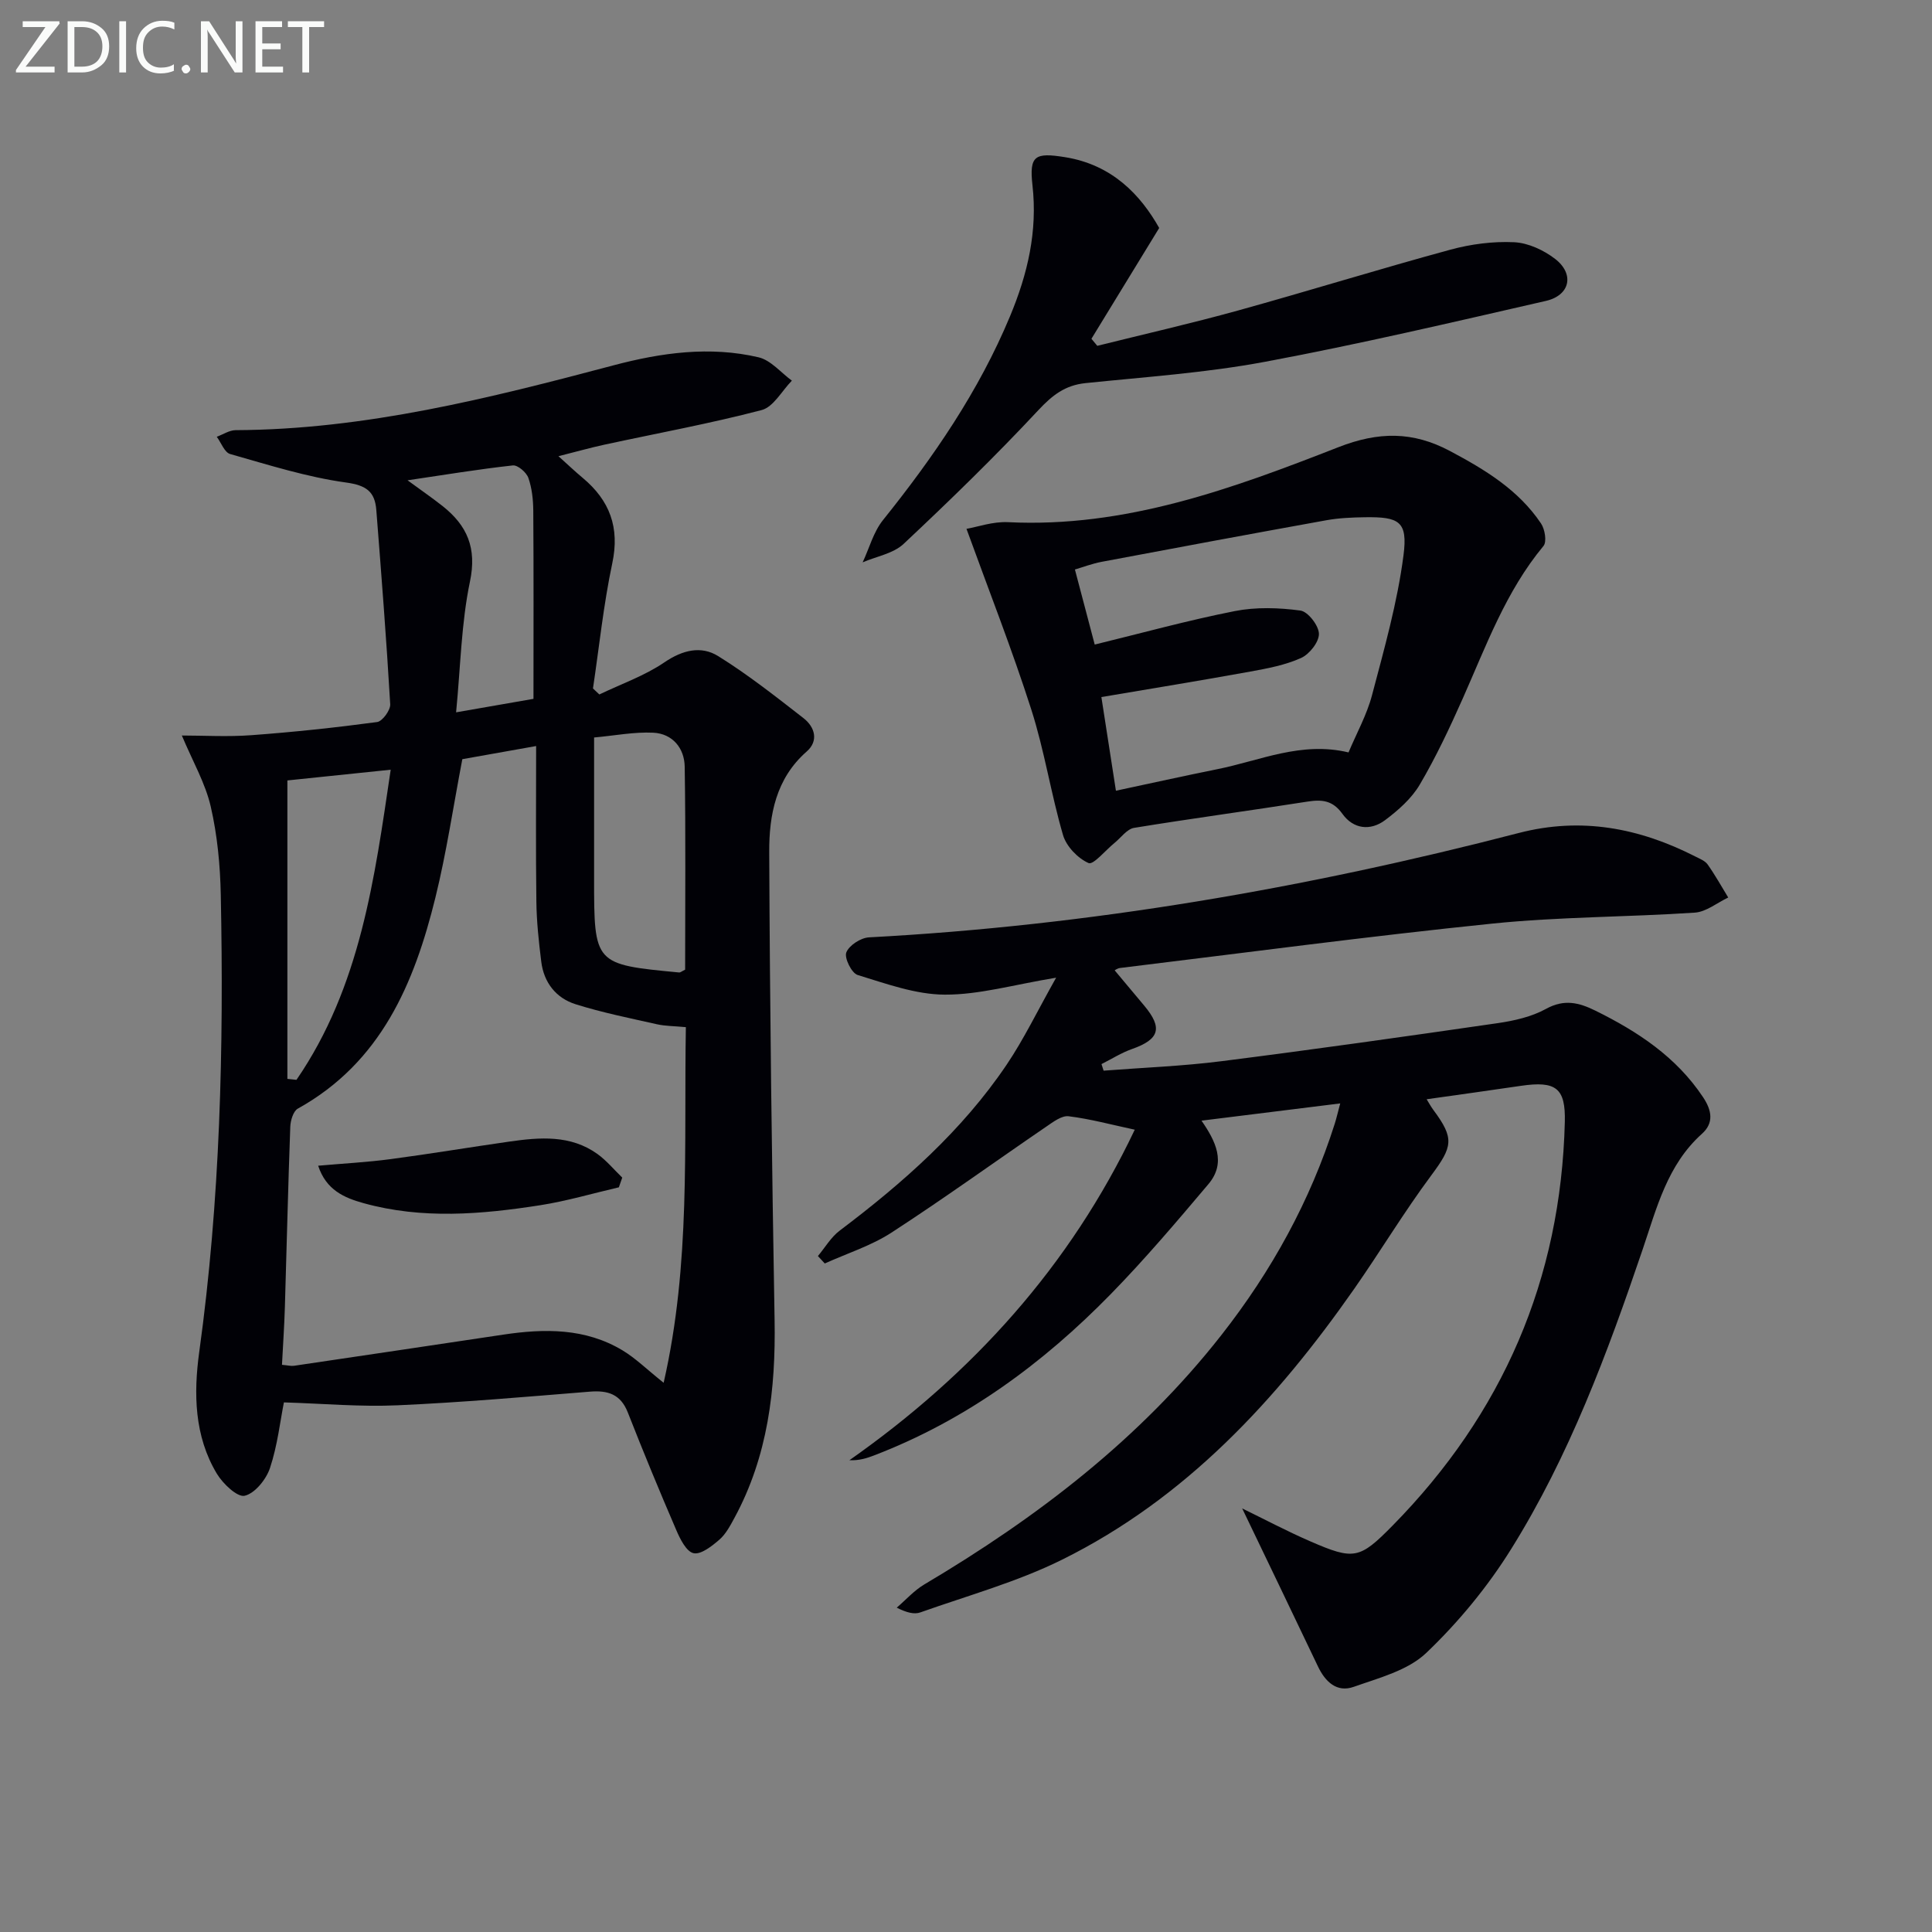
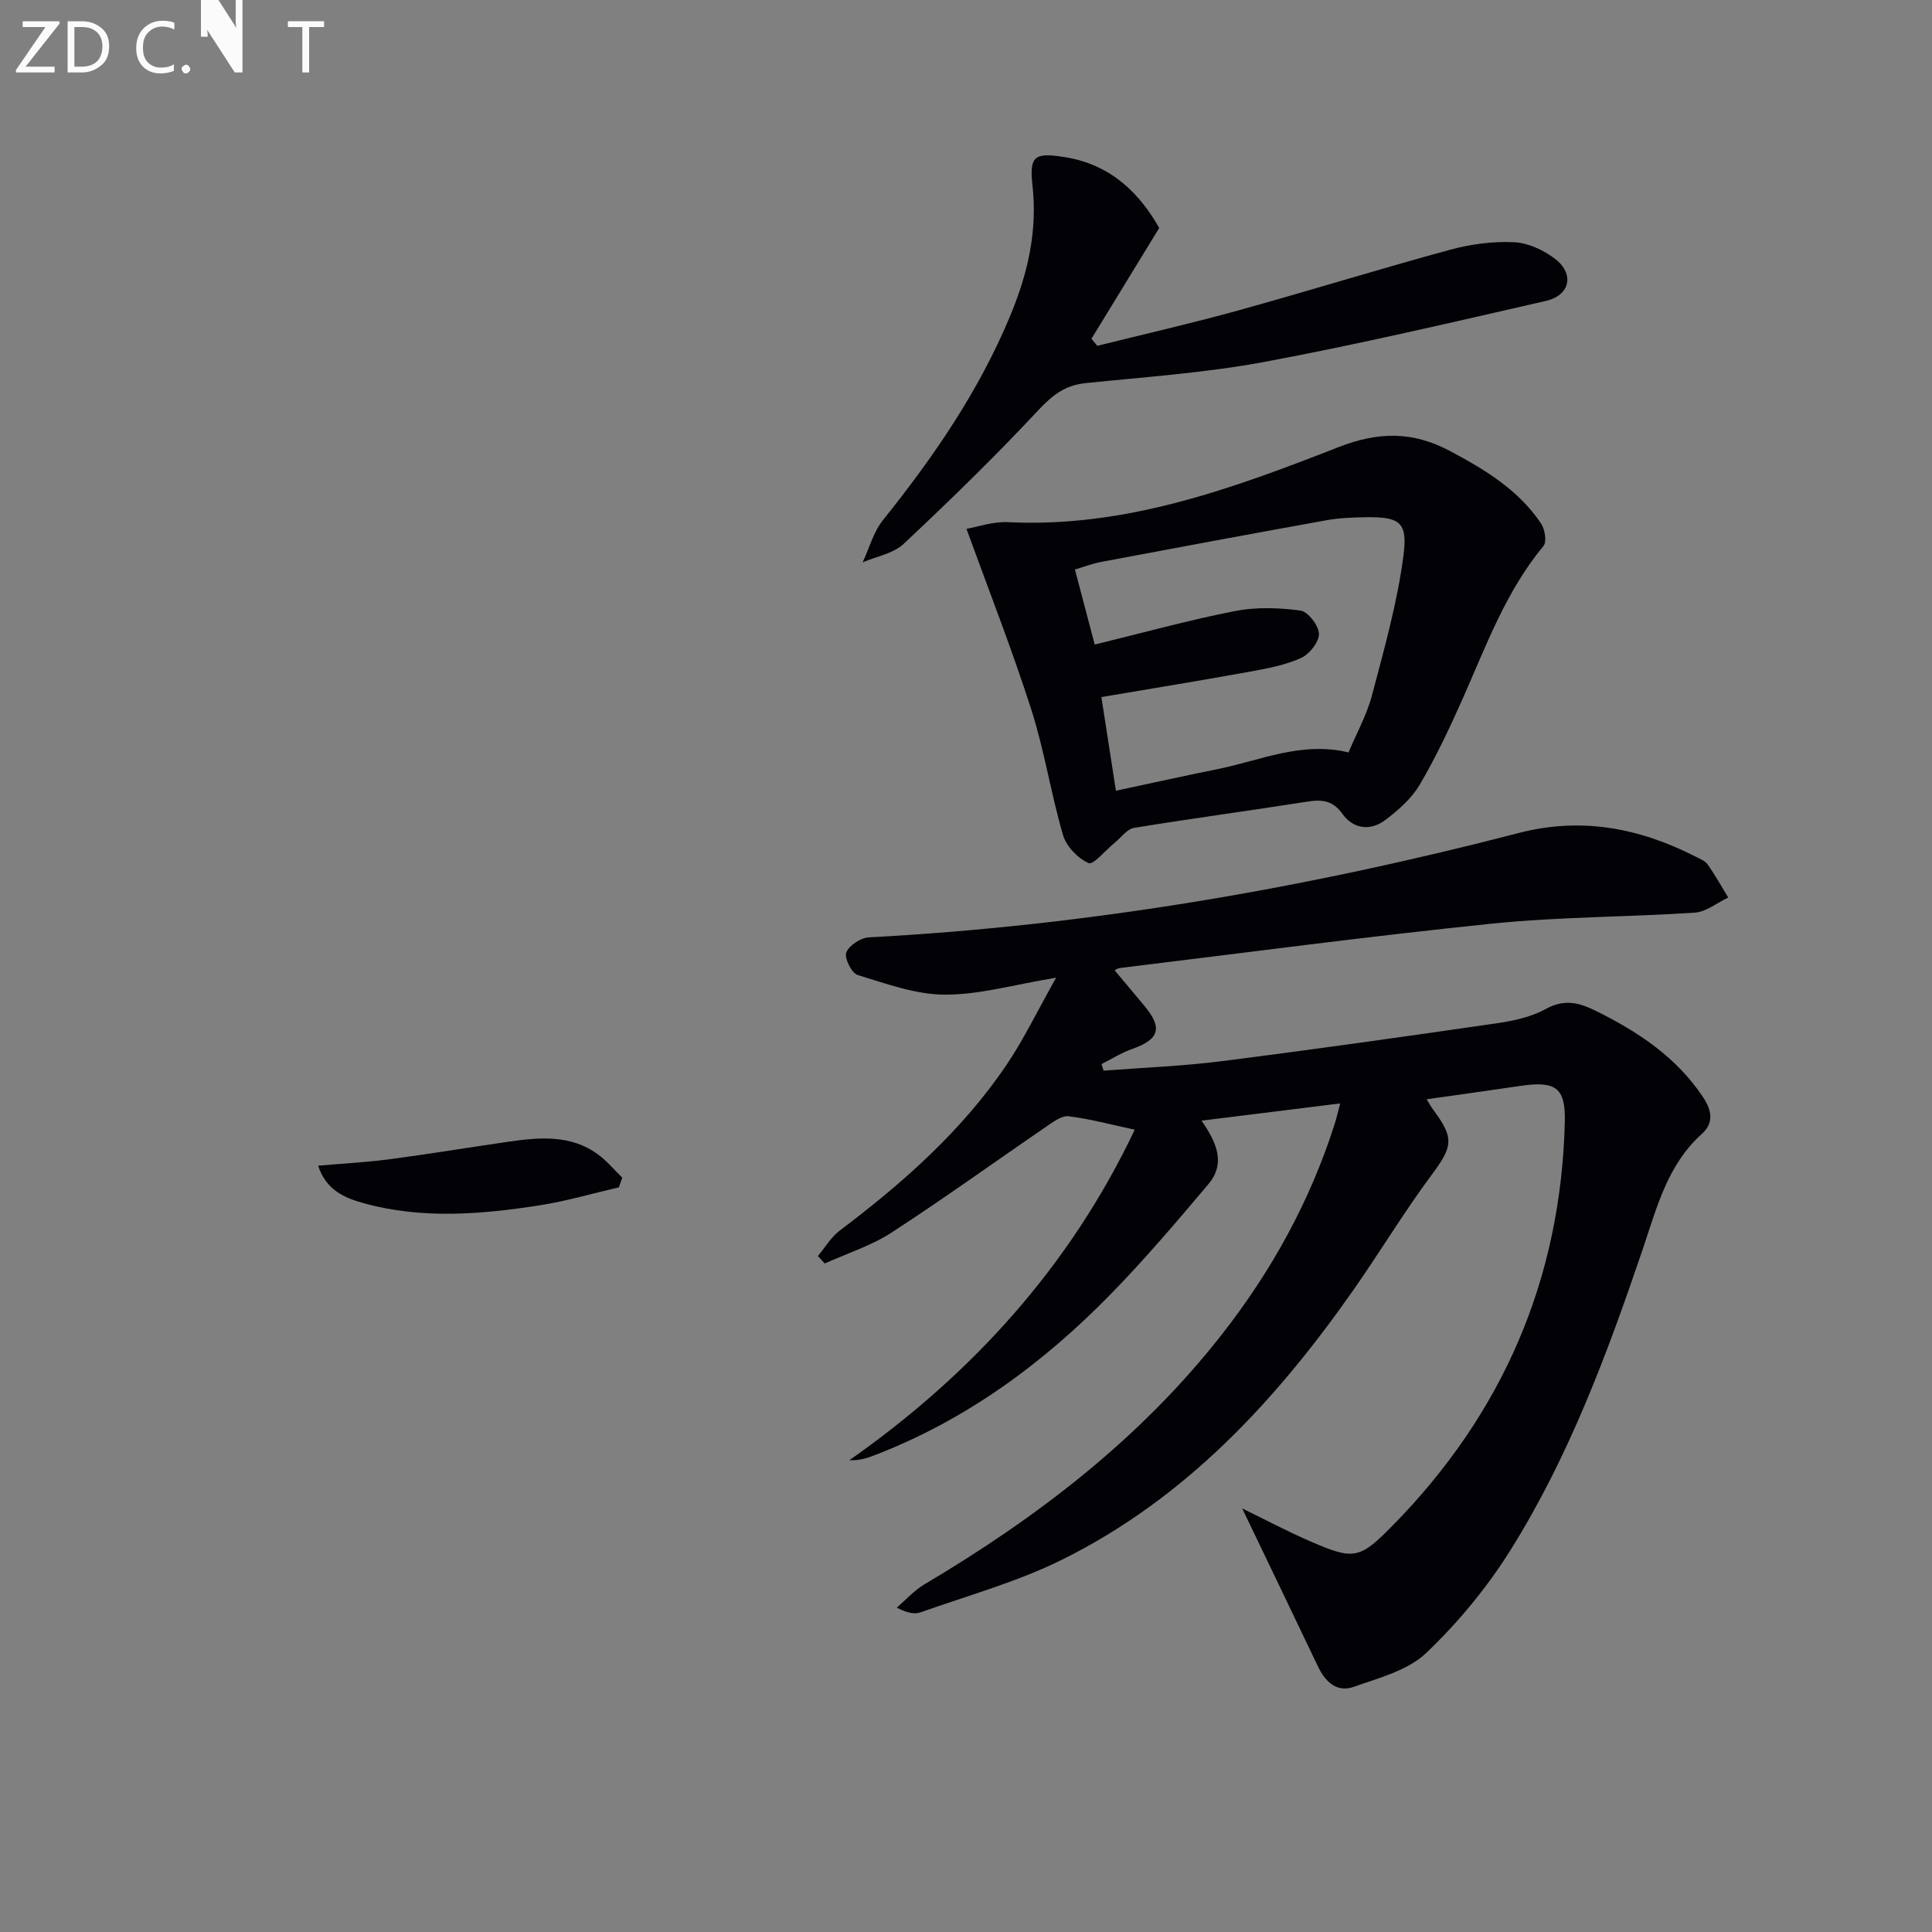
<svg xmlns="http://www.w3.org/2000/svg" enable-background="new 0 0 400 400" viewBox="0 0 400 400">
  <rect x="0" y="0" width="400" height="400" fill="#808080" stroke="none" />
-   <path d="m58.78 290.35c-.78 3.92-1.33 8.92-2.88 13.58-.78 2.35-3.11 5.25-5.24 5.75-1.52.36-4.51-2.49-5.76-4.56-4.69-7.8-4.83-16.64-3.65-25.21 4.35-31.43 5.1-63 4.46-94.63-.12-6.12-.71-12.35-2.08-18.29-1.11-4.83-3.72-9.33-5.98-14.71 4.52 0 9.5.3 14.43-.07 8.69-.64 17.36-1.56 26-2.72 1.09-.15 2.78-2.46 2.71-3.68-.78-13.42-1.83-26.83-2.88-40.23-.3-3.78-2.04-5.1-6.26-5.68-8.12-1.12-16.06-3.65-24-5.9-1.17-.33-1.86-2.34-2.77-3.57 1.3-.48 2.6-1.36 3.9-1.37 26.85-.12 52.57-6.62 78.27-13.43 9.85-2.61 19.93-4.02 30.02-1.65 2.53.6 4.6 3.17 6.88 4.83-2.07 2.1-3.81 5.45-6.26 6.09-10.73 2.81-21.68 4.81-32.53 7.16-2.92.63-5.79 1.45-9.54 2.39 1.98 1.78 3.45 3.18 5.01 4.48 5.61 4.68 7.72 10.28 6.13 17.72-1.81 8.53-2.7 17.25-3.99 25.89.44.41.88.83 1.32 1.24 4.52-2.17 9.37-3.86 13.47-6.65 3.77-2.57 7.61-3.48 11.13-1.29 6.17 3.83 11.91 8.37 17.66 12.84 2.38 1.85 3.18 4.71.67 6.91-6.39 5.6-7.79 13.16-7.76 20.8.13 32.3.55 64.6 1.11 96.89.25 14.35-1.37 28.2-8.33 41.02-.87 1.6-1.78 3.33-3.11 4.48-1.54 1.33-3.82 3.13-5.34 2.79-1.5-.33-2.79-2.95-3.59-4.82-3.47-8.05-6.82-16.16-10.02-24.32-1.5-3.81-4.16-4.61-7.89-4.3-13.24 1.07-26.49 2.23-39.76 2.82-7.67.35-15.4-.35-23.55-.6zm83.22-77.69c-2.42-.23-4.25-.21-6-.6-5.63-1.27-11.32-2.41-16.82-4.14-4.07-1.28-6.59-4.5-7.12-8.83-.51-4.11-.96-8.26-1.01-12.4-.14-10.58-.05-21.17-.05-32.23-5.2.93-10.35 1.84-15.28 2.72-1.88 9.82-3.28 19.34-5.57 28.64-4.38 17.8-11.26 34.14-28.49 43.71-.94.52-1.51 2.45-1.56 3.74-.46 12.46-.74 24.93-1.12 37.39-.12 3.93-.39 7.85-.6 11.91 1.21.11 1.88.29 2.5.2 14.45-2.13 28.89-4.29 43.33-6.45 8.54-1.28 16.98-1.37 24.68 3.26 2.74 1.65 5.08 3.98 8.51 6.71 5.63-24.64 4.18-48.88 4.6-73.63zm-19-59.97v29.13c0 17.84 0 17.84 17.6 19.52.27.03.57-.26 1.25-.58 0-13.89.13-27.96-.09-42.03-.06-3.83-2.51-6.82-6.48-7.03-3.98-.2-8.03.61-12.28.99zm-63.5 8.89v61.79c.63.07 1.26.13 1.88.2 13.26-19.31 16.18-41.76 19.51-64.21-7.92.82-15.12 1.57-21.39 2.22zm50.95-16.89c0-13.45.05-26.19-.04-38.92-.02-2.3-.27-4.7-1.02-6.83-.4-1.14-2.2-2.69-3.21-2.58-7.1.78-14.15 1.95-21.8 3.08 2.79 2.05 5.08 3.62 7.26 5.34 5.08 4.03 7.12 8.67 5.66 15.63-1.8 8.6-1.94 17.55-2.87 27.07 6.41-1.12 11.44-1.99 16.02-2.79z" fill="#010106" />
  <path d="m257.18 312.3c4.36 2.12 9.16 4.67 14.13 6.83 9.02 3.92 10.18 3.66 16.97-3.23 22.83-23.2 34.89-51.02 35.7-83.62.17-7-1.8-8.54-9.09-7.47-6.39.94-12.78 1.83-19.52 2.78.45.72.88 1.52 1.42 2.25 4.38 5.89 3.96 7.56-.47 13.52-5.64 7.59-10.53 15.73-15.95 23.49-16.12 23.05-34.92 43.41-60.51 56.08-9.29 4.6-19.48 7.41-29.31 10.9-1.26.45-2.82.06-4.89-.98 1.89-1.62 3.6-3.56 5.71-4.81 23.36-13.86 44.68-30.14 61.56-51.7 10.34-13.2 18.33-27.68 23.42-43.7.34-1.08.59-2.18 1.13-4.19-9.8 1.22-19.01 2.36-28.72 3.57 2.91 4.21 5.19 8.69 1.43 13.14-6.53 7.73-13.09 15.47-20.16 22.71-14.09 14.43-30.1 26.2-49.12 33.48-1.49.57-3.01 1.05-5.06.98 25.52-17.92 45.7-40.24 59.09-68.44-4.79-1.02-9.2-2.23-13.69-2.78-1.44-.18-3.21 1.18-4.62 2.14-10.7 7.31-21.2 14.9-32.06 21.95-4.21 2.73-9.18 4.29-13.81 6.39-.47-.51-.94-1.03-1.42-1.54 1.49-1.78 2.71-3.91 4.52-5.27 13.09-9.88 25.31-20.65 34.55-34.34 3.59-5.32 6.38-11.16 10.25-18.02-8.75 1.44-15.9 3.54-23.04 3.51-6.04-.02-12.15-2.27-18.06-4.07-1.24-.38-2.79-3.53-2.34-4.67.58-1.47 2.99-3.03 4.69-3.12 45.62-2.43 90.38-10.16 134.54-21.61 12.95-3.36 24.98-1.04 36.61 4.9.89.45 1.96.87 2.49 1.62 1.55 2.19 2.86 4.55 4.26 6.84-2.3 1.09-4.55 2.97-6.91 3.13-13.93.93-27.96.85-41.83 2.26-25.76 2.64-51.45 6.07-77.16 9.2-.63.08-1.2.54-1.12.5 1.95 2.33 4.04 4.82 6.12 7.31 3.87 4.63 3.13 6.97-2.54 8.97-2.2.77-4.22 2.07-6.32 3.12.15.45.29.91.44 1.36 8.13-.63 16.3-.93 24.39-1.96 19.1-2.42 38.16-5.12 57.21-7.88 3.42-.5 7.01-1.31 9.99-2.95 3.77-2.08 6.81-1.32 10.24.37 8.77 4.33 16.73 9.57 22.28 17.91 1.81 2.72 2.29 5.32-.23 7.58-7.2 6.46-9.37 15.39-12.3 24.01-7.28 21.44-15.17 42.68-27.2 61.96-4.87 7.82-10.92 15.16-17.58 21.51-3.8 3.63-9.79 5.17-15.01 7.02-3.49 1.24-5.89-1.02-7.42-4.24-5.19-10.9-10.44-21.78-15.68-32.7z" fill="#010106" />
  <path d="m200.1 109.49c2.24-.38 5.46-1.54 8.62-1.38 24.25 1.2 46.43-6.94 68.34-15.51 8.37-3.28 15.46-3.3 23.11.76 7.26 3.86 14.21 8.05 18.89 15.03.8 1.19 1.22 3.79.5 4.65-7.79 9.38-11.86 20.66-16.71 31.57-2.7 6.07-5.54 12.12-8.9 17.83-1.69 2.88-4.45 5.31-7.18 7.36-3.05 2.29-6.58 1.85-8.83-1.29-2.02-2.82-4.24-3.02-7.29-2.54-11.94 1.88-23.92 3.48-35.85 5.43-1.48.24-2.71 2.03-4.04 3.11-1.85 1.49-4.39 4.61-5.38 4.18-2.23-.98-4.6-3.45-5.29-5.79-2.51-8.58-3.85-17.52-6.58-26.02-3.98-12.43-8.77-24.6-13.41-37.39zm79.1 46.29c1.65-3.94 3.79-7.77 4.87-11.88 2.52-9.56 5.25-19.17 6.51-28.94.91-7.02-.89-7.98-8.01-7.87-2.65.04-5.34.15-7.95.62-15.51 2.8-31.01 5.68-46.49 8.6-2.02.38-3.97 1.13-5.58 1.6 1.48 5.62 2.83 10.7 4.1 15.54 9.67-2.36 19.26-5.01 28.99-6.93 4.4-.87 9.14-.71 13.6-.11 1.56.21 3.8 3.11 3.83 4.81.03 1.71-1.97 4.23-3.7 5.01-3.26 1.47-6.93 2.16-10.5 2.81-10.24 1.86-20.51 3.53-30.84 5.28 1 6.44 1.93 12.46 3.01 19.39 7.09-1.51 14.01-3.05 20.95-4.45 8.85-1.76 17.4-5.83 27.21-3.48z" fill="#010106" />
  <path d="m240 47.2c-5.02 8.21-9.53 15.58-14.03 22.94.4.49.81.97 1.21 1.46 9.71-2.42 19.48-4.64 29.13-7.31 14.69-4.07 29.25-8.59 43.95-12.59 4.26-1.16 8.85-1.76 13.24-1.55 2.9.14 6.12 1.64 8.48 3.46 4.04 3.13 3.1 7.54-1.92 8.69-19.36 4.43-38.72 8.98-58.24 12.62-12.21 2.28-24.7 3.12-37.08 4.4-4.24.44-6.87 2.51-9.77 5.61-8.93 9.57-18.34 18.72-27.89 27.68-2.14 2.01-5.62 2.58-8.48 3.82 1.38-2.94 2.24-6.3 4.22-8.76 10.45-13.03 19.82-26.65 26.29-42.18 3.65-8.76 5.73-17.58 4.65-27.14-.69-6.16.52-6.81 6.74-5.81 9.8 1.57 15.66 7.85 19.5 14.66z" fill="#010106" />
  <path d="m128.13 245.82c-5.43 1.26-10.8 2.85-16.29 3.71-12.19 1.9-24.43 2.94-36.57-.43-4-1.11-7.74-2.71-9.4-7.75 5.28-.47 10.18-.72 15.03-1.37 8.21-1.09 16.38-2.46 24.58-3.63 6.31-.9 12.64-1.42 18.21 2.57 1.9 1.37 3.44 3.25 5.14 4.89-.23.68-.47 1.34-.7 2.01z" fill="#010106" />
  <g fill="#fafbfa">
    <path d="m12.4 4.8-7.1 9h6v1.2h-8v-.5l6.1-8.9h-4.7v-1.2h7.6v.4z" />
    <path d="m14 14v-9.6h3c1.6 0 2.9.5 4 1.4s1.6 2.2 1.6 3.8-.5 3-1.6 3.9-2.4 1.5-4 1.5h-3zm1.4-8.4v8.2h1.6c1.3 0 2.4-.4 3.1-1.1s1.1-1.8 1.1-3.1-.4-2.3-1.2-3-1.8-1-3.1-1z" />
-     <path d="m26.1 4.4v10.6h-1.4v-10.6z" />
    <path d="m36.1 14.6c-.8.4-1.8.6-2.9.6-1.5 0-2.7-.5-3.6-1.4s-1.4-2.2-1.4-3.8c0-1.7.5-3.1 1.5-4.1s2.3-1.6 3.9-1.6c1 0 1.8.1 2.5.4v1.4c-.8-.4-1.6-.6-2.5-.6-1.2 0-2.1.4-2.9 1.2s-1.1 1.8-1.1 3.2c0 1.3.3 2.3 1 3s1.6 1.1 2.7 1.1c1 0 2-.2 2.7-.7v1.3z" />
    <path d="m37.6 14.3c0-.2.1-.5.3-.6s.4-.3.6-.3c.3 0 .5.1.6.3s.3.4.3.6-.1.4-.3.6-.4.3-.6.3c-.3 0-.5-.1-.6-.3s-.3-.4-.3-.6z" />
-     <path d="m50.2 15h-1.6l-5.3-8.2c-.2-.2-.3-.5-.4-.7 0 .2.1.7.1 1.5v7.4h-1.4v-10.6h1.7l5.2 8.1c.2.4.4.6.4.7 0-.3-.1-.8-.1-1.5v-7.3h1.4z" />
-     <path d="m58.6 15h-5.7v-10.6h5.5v1.2h-4.1v3.4h3.8v1.2h-3.8v3.6h4.3z" />
+     <path d="m50.2 15h-1.6l-5.3-8.2c-.2-.2-.3-.5-.4-.7 0 .2.1.7.1 1.5h-1.4v-10.6h1.7l5.2 8.1c.2.4.4.6.4.7 0-.3-.1-.8-.1-1.5v-7.3h1.4z" />
    <path d="m67.1 5.6h-3.1v9.4h-1.4v-9.4h-3v-1.2h7.5z" />
  </g>
</svg>